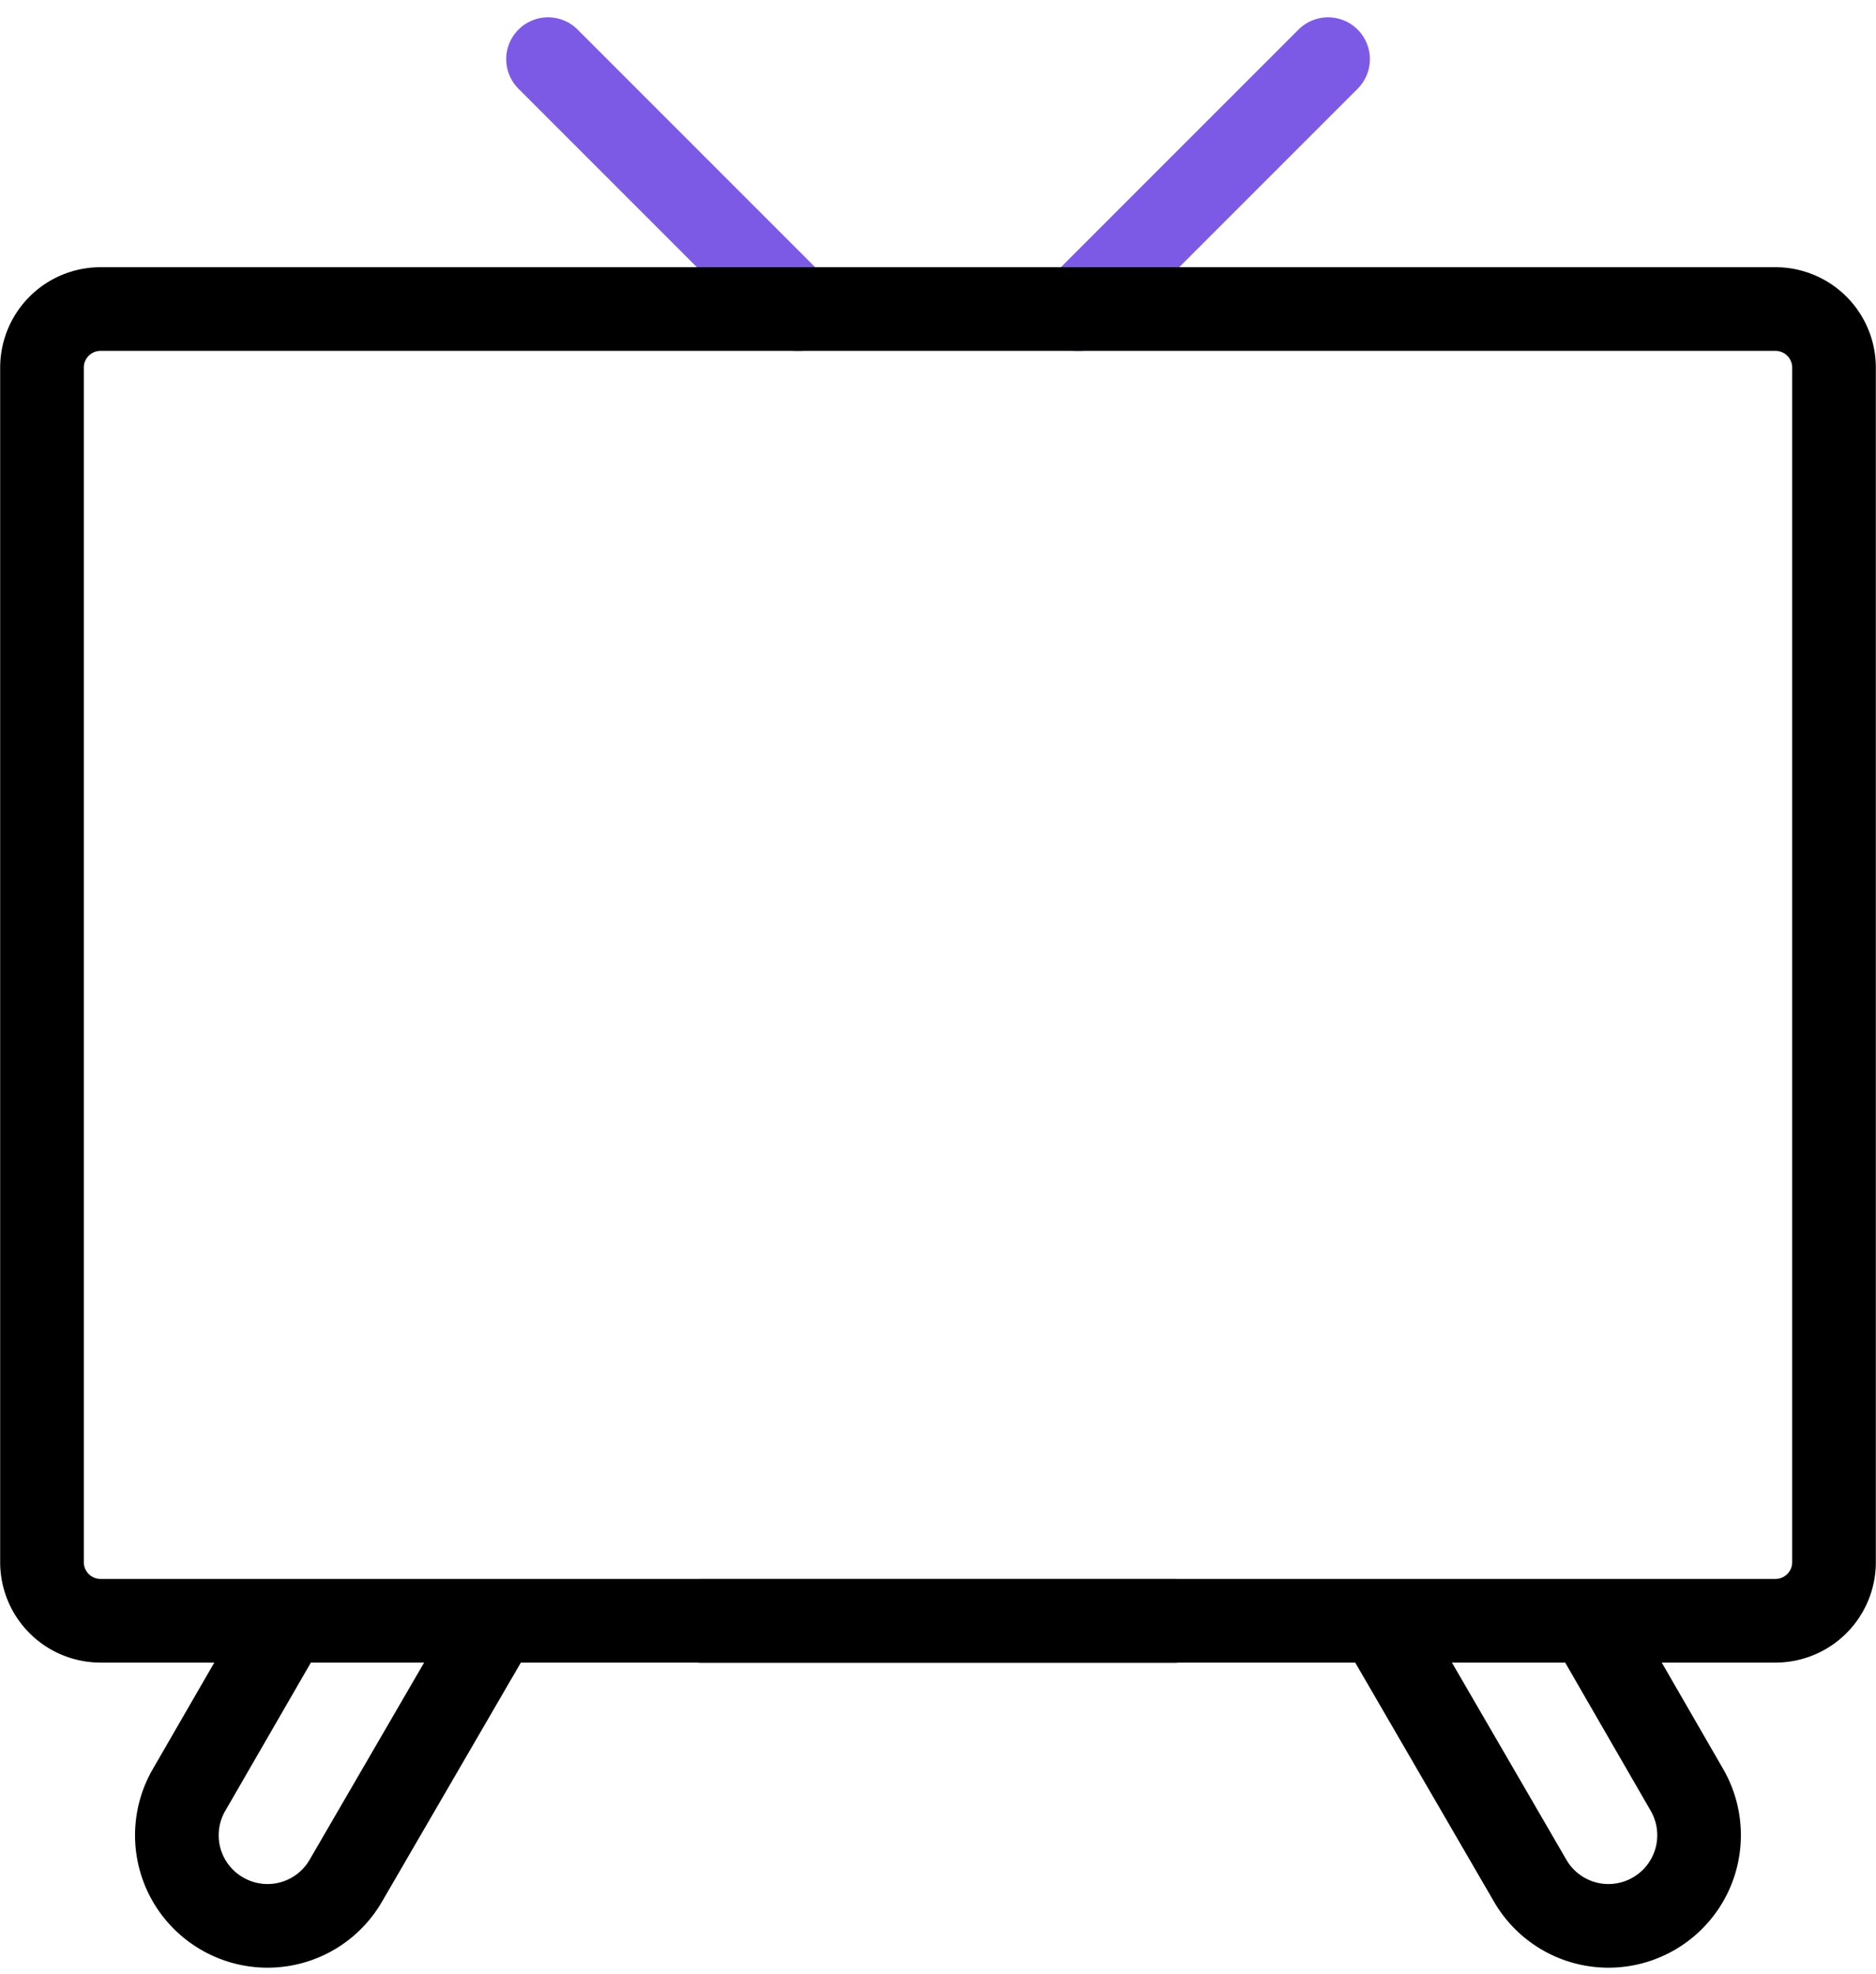
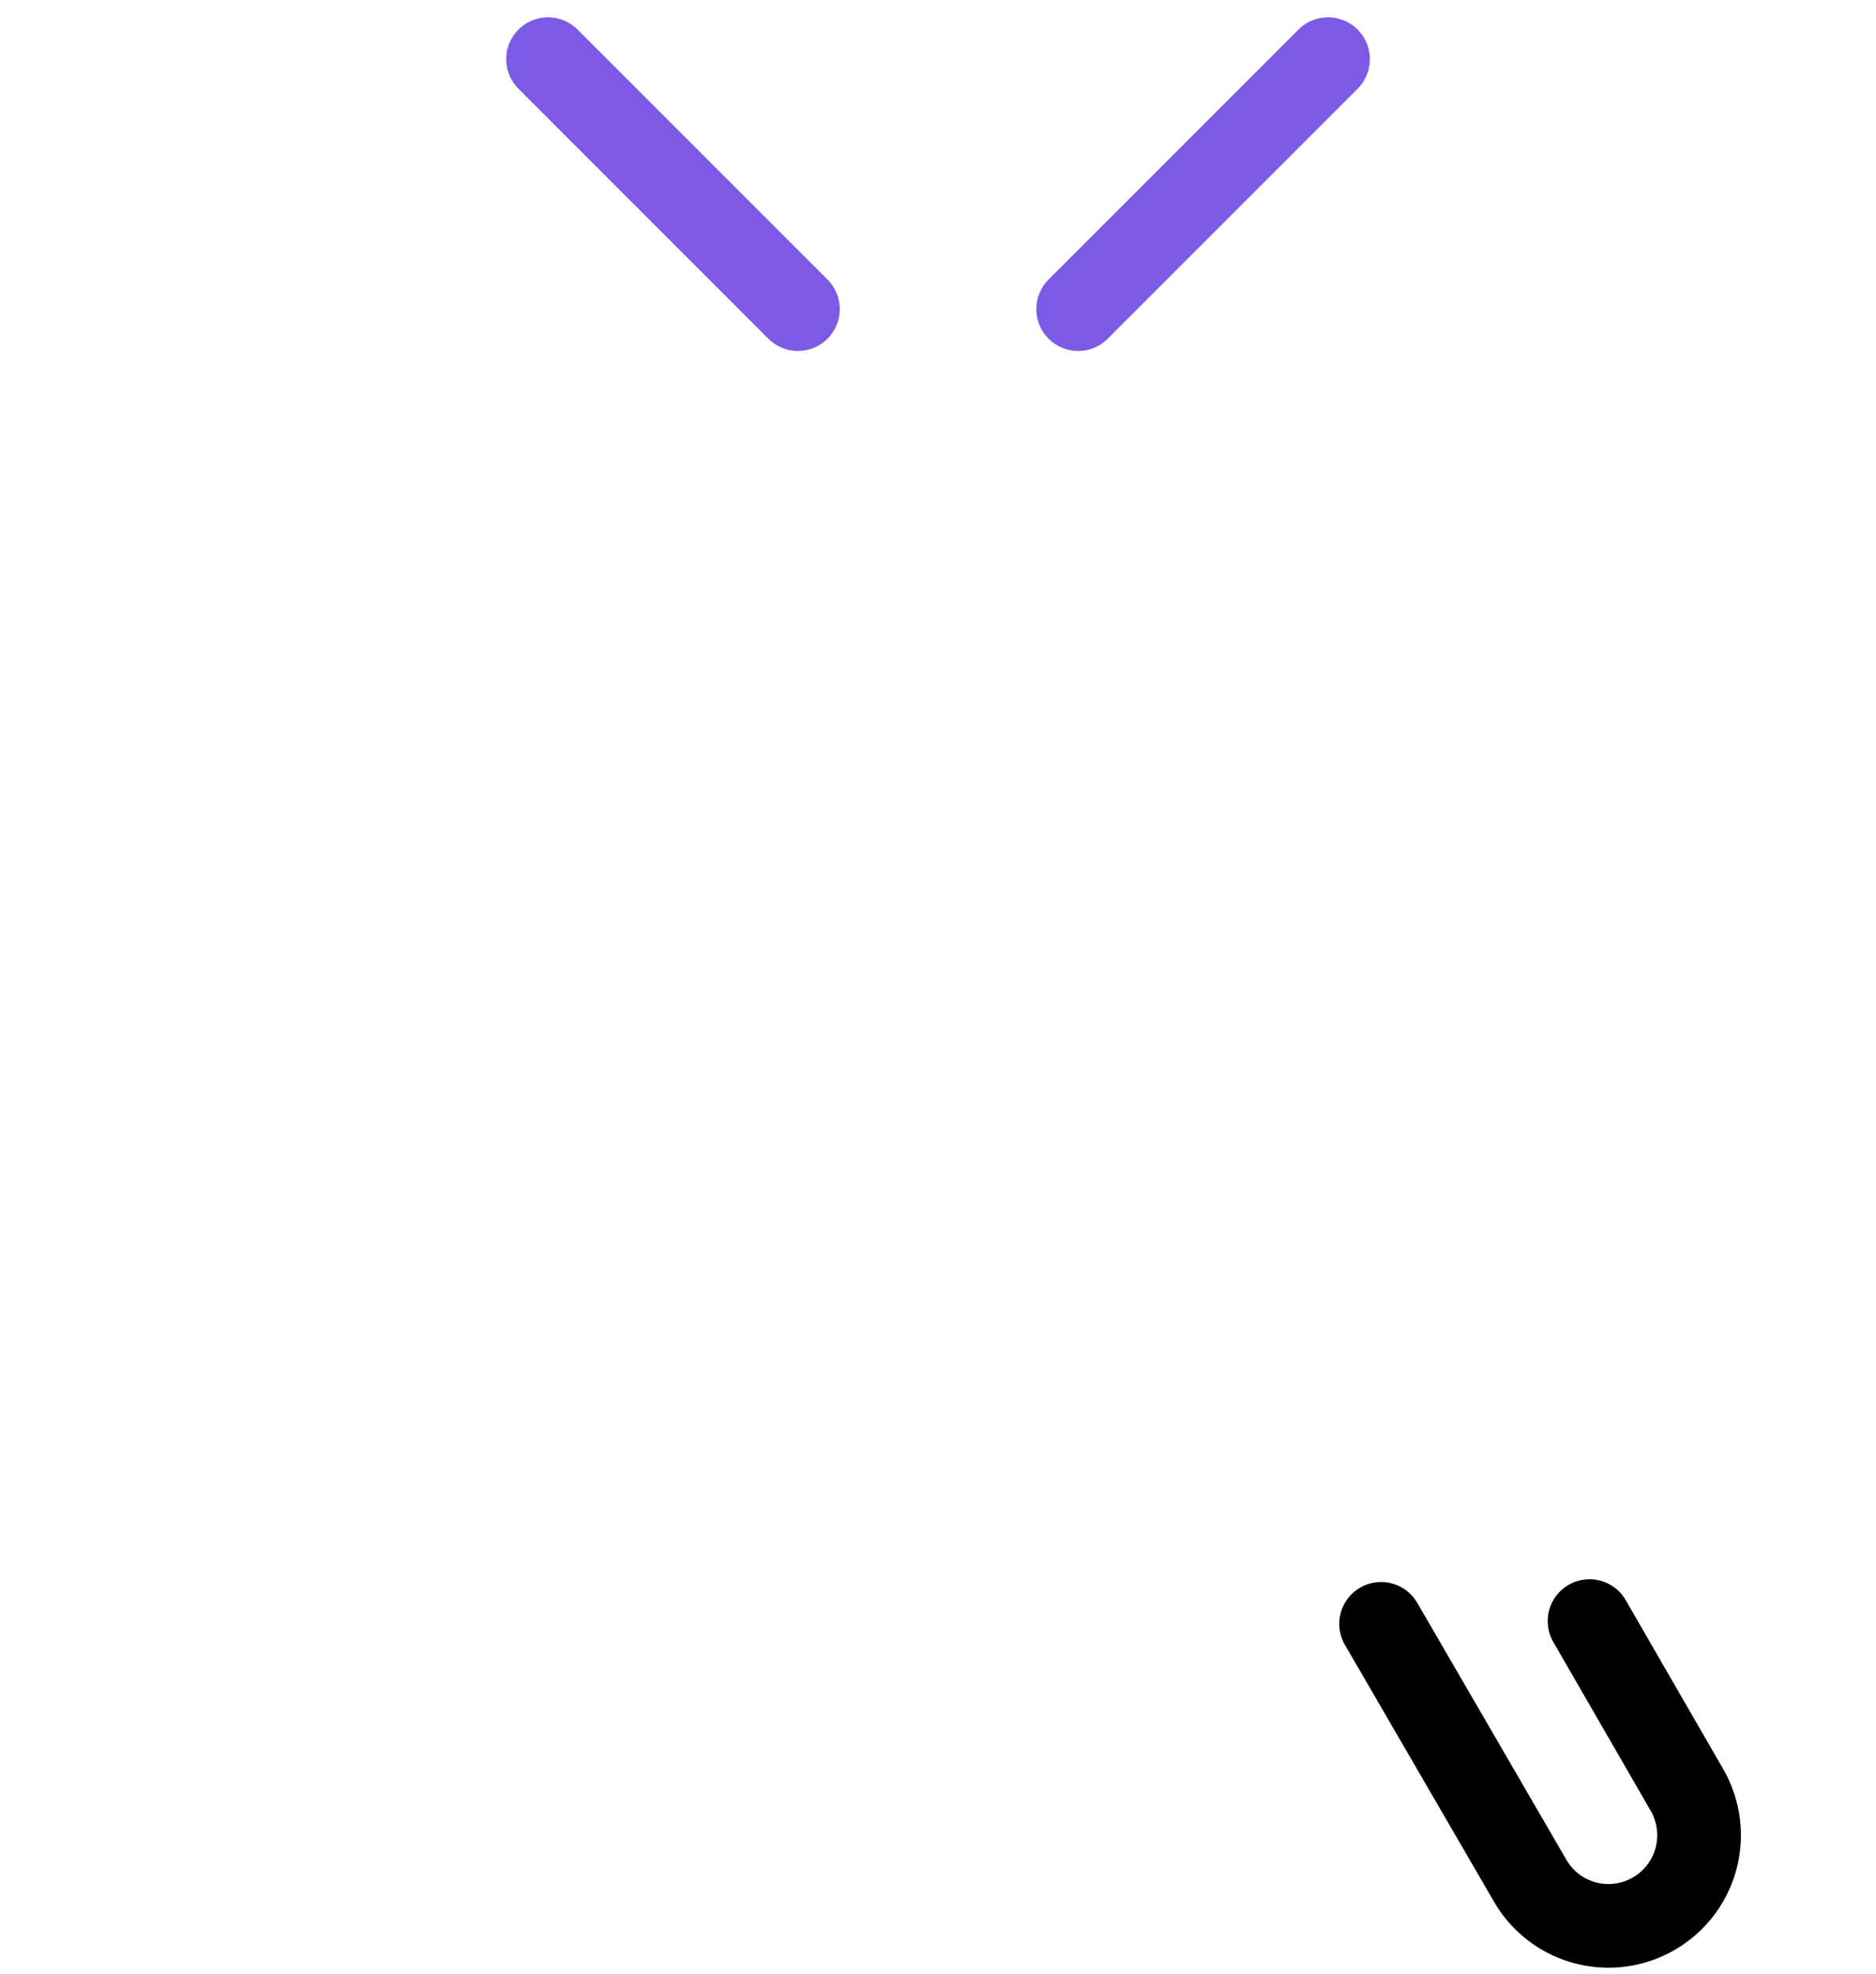
<svg xmlns="http://www.w3.org/2000/svg" width="22.429" height="23.597" viewBox="0 0 22.429 23.597">
  <g id="그룹_11480" data-name="그룹 11480" transform="translate(0.5 0.707)">
    <line id="Line_78" data-name="Line 78" x1="2.988" y1="2.988" transform="translate(6.052)" fill="none" stroke="#7d5ae6" stroke-linecap="round" stroke-miterlimit="10" stroke-width="1" />
    <line id="Line_79" data-name="Line 79" y1="2.988" x2="2.988" transform="translate(12.39)" fill="none" stroke="#7d5ae6" stroke-linecap="round" stroke-miterlimit="10" stroke-width="1" />
-     <line id="Line_84" data-name="Line 84" x1="5.657" transform="translate(7.886 18.668)" fill="none" stroke="#000" stroke-linecap="round" stroke-miterlimit="10" stroke-width="1" />
-     <path id="Path_1146" data-name="Path 1146" d="M423.209,422.855H403.183a.7.7,0,0,0-.7.7h0v14.279a.7.7,0,0,0,.7.7h20.025a.7.7,0,0,0,.7-.7V423.557A.7.7,0,0,0,423.209,422.855Z" transform="translate(-402.481 -419.868)" fill="none" stroke="#000" stroke-linecap="round" stroke-miterlimit="10" stroke-width="1" />
-     <path id="Path_1147" data-name="Path 1147" d="M407.36,433.343l-1.784,3.071a1.081,1.081,0,0,1-1.476.394h0a1.081,1.081,0,0,1-.4-1.476l1.168-2.022" transform="translate(-401.942 -414.64)" fill="none" stroke="#000" stroke-linecap="round" stroke-miterlimit="10" stroke-width="1" />
    <path id="Path_1148" data-name="Path 1148" d="M413.156,433.343l1.783,3.071a1.081,1.081,0,0,0,1.476.394h0a1.083,1.083,0,0,0,.4-1.476l-1.167-2.022" transform="translate(-397.144 -414.64)" fill="none" stroke="#000" stroke-linecap="round" stroke-miterlimit="10" stroke-width="1" />
  </g>
</svg>